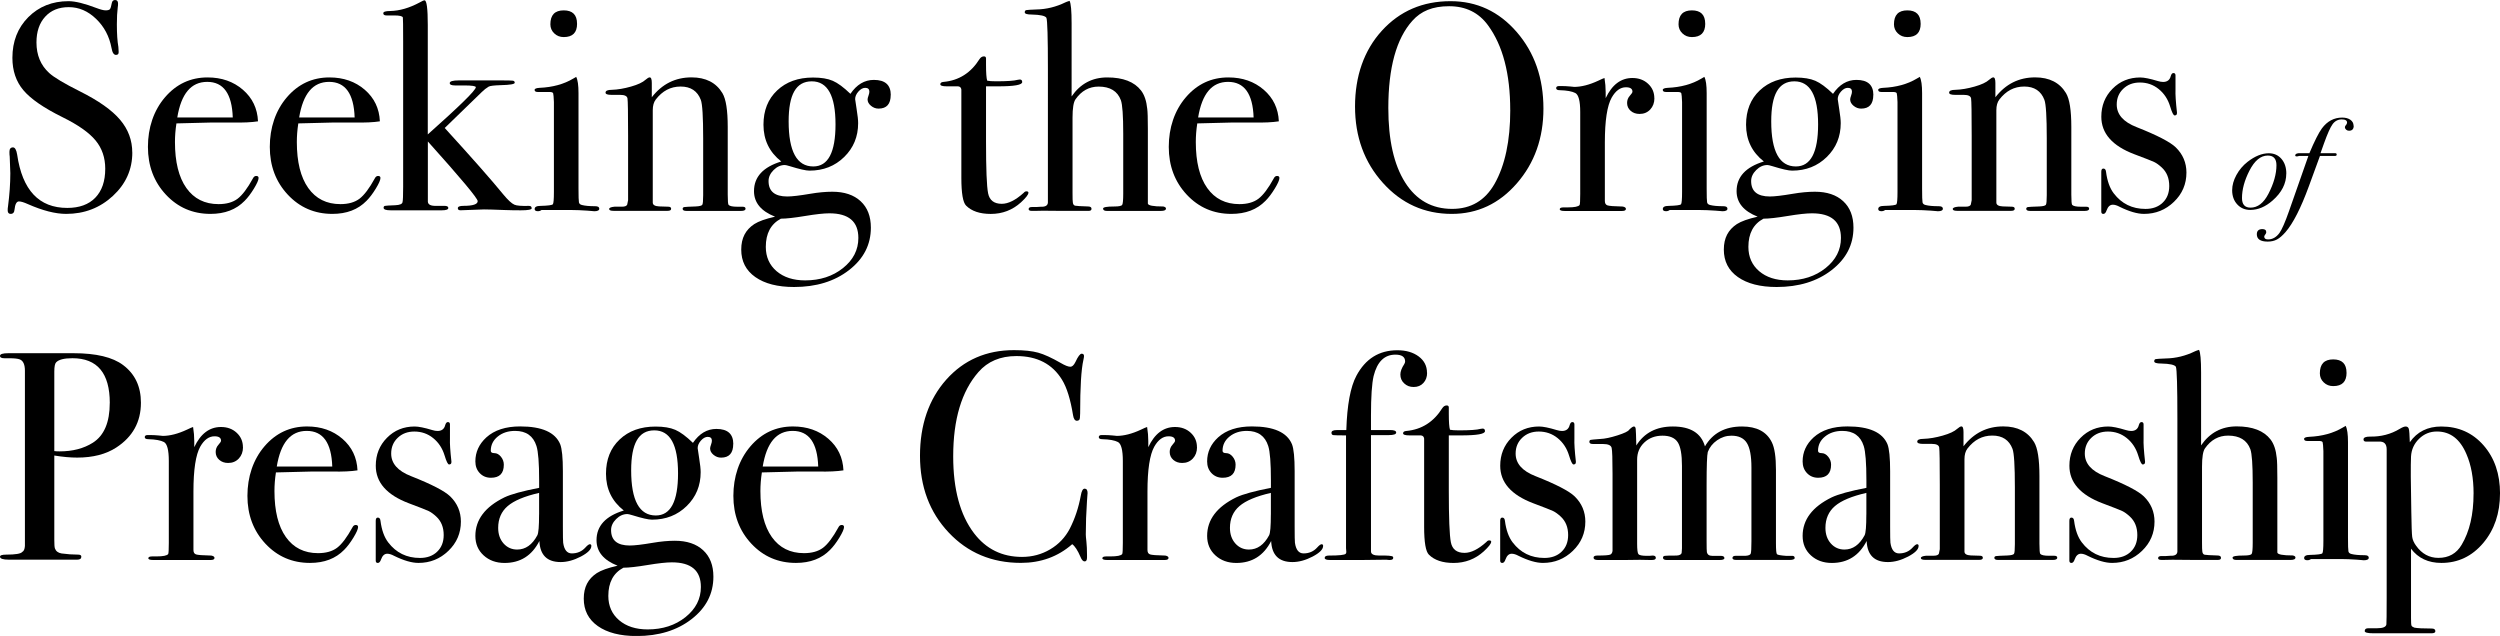
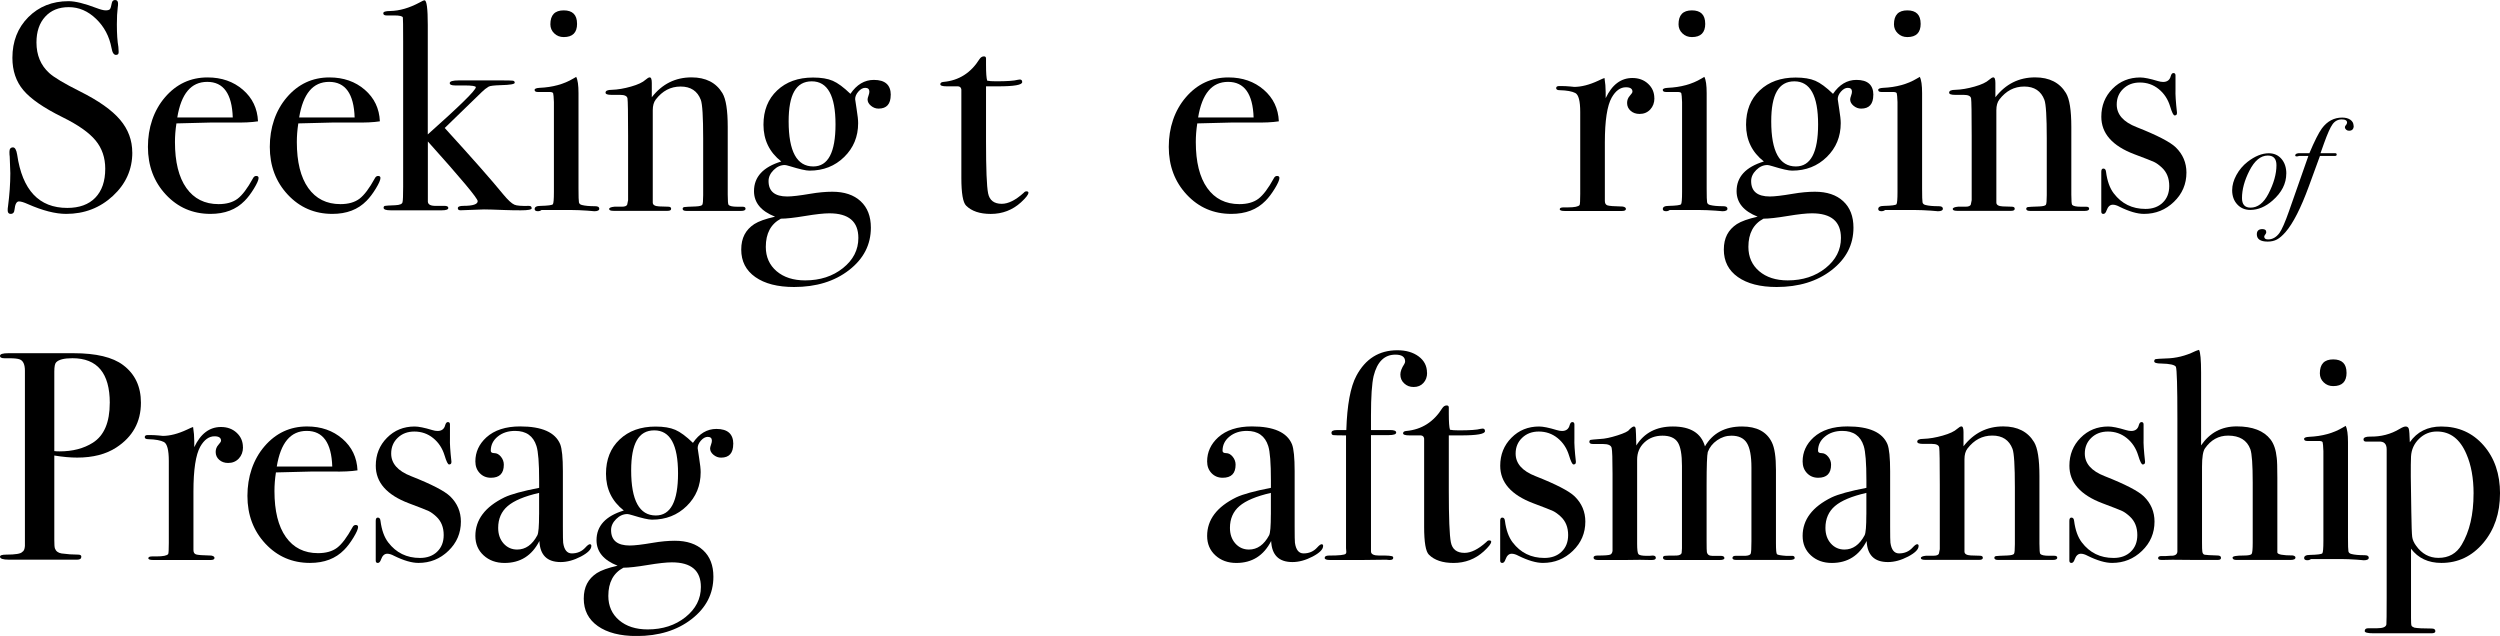
<svg xmlns="http://www.w3.org/2000/svg" id="_イヤー_2" viewBox="0 0 699.3 177.88">
  <g id="_イアウト">
    <g>
      <g>
        <path d="M37.01,42.65c0,4.76-1.81,8.81-5.44,12.16-3.62,3.35-7.98,5.02-13.07,5.02-2.99,0-6.56-.91-10.71-2.74-1.11-.5-1.94-.75-2.49-.75-.66,0-1.08,.77-1.24,2.3-.06,.79-.42,1.19-1.08,1.19-.55,0-.83-.33-.83-1,0-.44,.03-.77,.08-1,.44-3.37,.66-6.5,.66-9.38,0-.55-.06-2.1-.17-4.65-.06-.33-.08-.77-.08-1.33,0-.83,.33-1.24,1-1.24,.55,0,.94,.67,1.16,2.01,1.44,9.95,6.11,14.92,14.02,14.92,3.37,0,5.99-.95,7.84-2.86,1.85-1.91,2.78-4.61,2.78-8.09,0-3.1-.9-5.74-2.7-7.92-1.8-2.19-4.88-4.36-9.25-6.51-5.26-2.6-8.91-5.12-10.95-7.55-2.05-2.43-3.07-5.45-3.07-9.05,0-4.59,1.48-8.38,4.44-11.37C10.88,1.83,14.63,.33,19.17,.33c1.88,0,4.48,.64,7.8,1.91,1.16,.44,2.02,.66,2.57,.66,.61,0,1.01-.11,1.2-.33,.19-.22,.37-.8,.54-1.74,.11-.55,.42-.83,.91-.83,.55,0,.83,.33,.83,1,0,.44-.03,.78-.08,1-.17,1.33-.25,2.93-.25,4.81,0,2.66,.14,4.76,.42,6.31l.08,1.33c.05,.61-.19,.91-.75,.91-.61,0-1.02-.64-1.24-1.91-.61-3.26-2.05-5.99-4.32-8.17-2.27-2.19-4.81-3.28-7.63-3.28s-4.97,.89-6.6,2.66c-1.63,1.77-2.45,4.18-2.45,7.22,0,3.54,1.19,6.39,3.57,8.55,1.33,1.22,4.2,2.93,8.63,5.15,5.2,2.6,8.93,5.24,11.2,7.93,2.27,2.68,3.4,5.74,3.4,9.17Z" />
        <path d="M72.33,49.79c0,.55-.43,1.54-1.29,2.95-.86,1.41-1.73,2.56-2.61,3.44-2.38,2.44-5.56,3.65-9.54,3.65-4.98,0-9.14-1.8-12.49-5.39-3.35-3.6-5.02-8.05-5.02-13.36s1.59-10.15,4.77-13.86c3.18-3.71,7.15-5.56,11.91-5.56,3.93,0,7.22,1.15,9.88,3.44,2.66,2.3,4.07,5.24,4.23,8.84-1.77,.28-4.12,.39-7.05,.33h-5.81c-.39,0-3.71,.08-9.96,.25-.28,1.82-.41,3.56-.41,5.21,0,5.57,1.06,9.85,3.19,12.86,2.13,3,5.13,4.51,9,4.51,2.21,0,3.98-.5,5.31-1.49,1.33-1,2.77-2.9,4.32-5.73,.22-.44,.52-.66,.91-.66,.44,0,.66,.19,.66,.58Zm-7.22-16.93c-.22-6.64-2.6-9.96-7.14-9.96s-7.28,3.32-8.38,9.96h15.52Z" />
        <path d="M106.42,49.79c0,.55-.43,1.54-1.29,2.95-.86,1.41-1.73,2.56-2.61,3.44-2.38,2.44-5.56,3.65-9.54,3.65-4.98,0-9.14-1.8-12.49-5.39-3.35-3.6-5.02-8.05-5.02-13.36s1.59-10.15,4.77-13.86c3.18-3.71,7.15-5.56,11.91-5.56,3.93,0,7.22,1.15,9.88,3.44,2.66,2.3,4.07,5.24,4.23,8.84-1.77,.28-4.12,.39-7.05,.33h-5.81c-.39,0-3.71,.08-9.96,.25-.28,1.82-.41,3.56-.41,5.21,0,5.57,1.06,9.85,3.19,12.86,2.13,3,5.13,4.51,9,4.51,2.21,0,3.98-.5,5.31-1.49,1.33-1,2.77-2.9,4.32-5.73,.22-.44,.52-.66,.91-.66,.44,0,.66,.19,.66,.58Zm-7.22-16.93c-.22-6.64-2.6-9.96-7.14-9.96s-7.28,3.32-8.38,9.96h15.52Z" />
        <path d="M148.73,58.25c0,.39-1.02,.58-3.07,.58-1.61,0-3.1-.03-4.48-.08-2.82-.11-4.76-.17-5.81-.17-.72,0-1.81,.04-3.28,.12-1.47,.08-2.56,.12-3.28,.12-.5,0-.75-.19-.75-.58,0-.44,.53-.66,1.58-.66,2.66,0,3.98-.44,3.98-1.32,0-.77-4.65-6.34-13.94-16.69v16.85c.06,.83,.84,1.21,2.36,1.16h2.27c.73,0,1.09,.2,1.09,.59,0,.44-.61,.66-1.83,.66,.11,0-.03,0-.42,0h-13.86c-1.33,0-1.99-.23-1.99-.71,0-.29,.12-.47,.37-.53,.25-.06,1.2-.12,2.86-.18,1.33-.05,2.02-.36,2.07-.91,.11-.39,.17-1.82,.17-4.31V11.69c0-4.36-.03-6.63-.08-6.79-.11-.39-.91-.58-2.41-.58h-2.16c-.61,0-.91-.21-.91-.62s.64-.62,1.91-.62c2.66-.05,5.42-.86,8.3-2.41,.66-.39,1.11-.58,1.33-.58,.61,0,.91,2.3,.91,6.89v30.62c8.96-7.97,13.44-12.37,13.44-13.2,0-.33-1.08-.5-3.24-.5h-2.57c-1,0-1.49-.22-1.49-.66,0-.5,.86-.75,2.57-.75h11.62c1.99,0,3.15,.03,3.49,.08,.33,.06,.5,.25,.5,.58,0,.39-1.3,.61-3.9,.67-1.88,.06-3.02,.19-3.4,.42-.66,.39-1.3,.89-1.91,1.5l-10.37,10.06c7.69,8.43,13.14,14.61,16.35,18.55,1.33,1.61,2.38,2.58,3.15,2.91,.61,.28,1.96,.39,4.07,.33,.5,0,.75,.22,.75,.67Z" />
        <path d="M167.64,58.34c0,.5-.47,.75-1.41,.75,.05,0-.61-.06-1.99-.17-1.66-.11-3.04-.17-4.15-.17h-8.63c-.28,.22-.61,.33-1,.33-.61,0-.91-.21-.91-.61,0-.59,.55-.88,1.66-.88,2.1-.05,3.25-.21,3.44-.46,.19-.25,.29-1.4,.29-3.44V28.55c-.06-1.38-.12-2.2-.21-2.45s-.43-.37-1.04-.37h-3.24c-.61,0-.91-.19-.91-.58,0-.34,.46-.53,1.39-.58,3.66-.16,6.8-1.02,9.42-2.59l.82-.48c.44,.83,.65,2.35,.65,4.55,0-.11,0,.17,0,.83v25.83c0,2.21,.04,3.5,.12,3.89,.08,.39,.37,.64,.87,.75,.83,.22,2.05,.33,3.65,.33,.77,0,1.16,.22,1.16,.66Zm-6.22-51.7c0,2.49-1.24,3.73-3.73,3.73-1.05,0-1.94-.34-2.66-1.04-.72-.69-1.08-1.54-1.08-2.53,0-2.6,1.24-3.9,3.73-3.9s3.73,1.25,3.73,3.73Z" />
        <path d="M208.54,58.38c0,.41-.42,.62-1.24,.62h-15.27c-.72,0-1.08-.19-1.08-.58,0-.27,.15-.44,.46-.5,.3-.05,1.37-.11,3.2-.17,1.05-.05,1.66-.21,1.83-.46,.17-.25,.25-1.15,.25-2.69v-15.9c0-6.02-.22-9.6-.66-10.76-.94-2.48-2.82-3.73-5.64-3.73s-5.09,1.21-6.97,3.64c-.55,.72-.83,1.71-.83,2.98v25.83c0,.66,.59,1.02,1.77,1.08l2.53,.08c.56,0,.84,.19,.84,.58s-.33,.58-1,.58h-15.1c-.83,0-1.24-.17-1.24-.51s.5-.56,1.49-.65h2.07c.83,0,1.33-.19,1.49-.58l.25-1.24v-18.04c0-6.29-.06-9.77-.17-10.43-.11-.66-.8-.99-2.07-.99h-2.41c-1.11,0-1.66-.21-1.66-.62,0-.53,.58-.79,1.74-.79,1.66-.05,3.46-.36,5.39-.91,1.94-.55,3.29-1.19,4.07-1.91,.5-.44,.88-.66,1.16-.66,.39,0,.58,.53,.58,1.58v3.98c2.88-3.71,6.58-5.56,11.12-5.56,3.98,0,6.86,1.47,8.63,4.4,1,1.66,1.49,4.81,1.49,9.46v18.92c0,1.77,.08,2.74,.25,2.9,.33,.33,1.13,.5,2.41,.5h1.49c.55,0,.83,.18,.83,.54Z" />
        <path d="M249.15,26.56c0,2.54-1.13,3.82-3.4,3.82-.78,0-1.48-.26-2.12-.79-.64-.53-.95-1.12-.95-1.78,0-.22,.08-.57,.25-1.04,.17-.47,.25-.84,.25-1.12,0-.72-.39-1.08-1.16-1.08-.66,0-1.3,.35-1.91,1.04-.61,.69-.91,1.4-.91,2.12,0,.17,.14,1.11,.42,2.82,.28,1.72,.42,3.02,.42,3.9,0,3.76-1.3,6.92-3.9,9.46-2.6,2.55-5.84,3.82-9.71,3.82-1,0-2.82-.42-5.48-1.24-.72-.22-1.19-.33-1.41-.33-1.16,0-2.21,.47-3.15,1.41s-1.41,1.96-1.41,3.07c0,2.88,1.74,4.32,5.23,4.32,1.33,0,3.46-.25,6.39-.75,2.27-.39,4.34-.58,6.22-.58,3.37,0,6.02,.89,7.92,2.66,1.91,1.77,2.86,4.23,2.86,7.39,0,4.76-2.03,8.71-6.1,11.87s-9.2,4.73-15.39,4.73c-4.59,0-8.2-.93-10.83-2.78-2.63-1.85-3.94-4.41-3.94-7.68s1.22-5.53,3.65-7.14c1.22-.78,3.15-1.47,5.81-2.07-3.93-1.55-5.89-3.93-5.89-7.14,0-3.98,2.54-6.75,7.63-8.3-3.32-2.6-4.98-6.03-4.98-10.29,0-3.98,1.27-7.18,3.82-9.58,2.54-2.41,5.89-3.61,10.04-3.61,2.27,0,4.11,.3,5.52,.91,1.41,.61,3.06,1.83,4.94,3.65,1.77-2.6,3.95-3.9,6.56-3.9,3.15,0,4.73,1.41,4.73,4.23Zm-9.05,40c0-4.59-2.7-6.89-8.11-6.89-1.54,0-3.82,.25-6.82,.75-3.01,.5-5.25,.75-6.74,.75-2.81,1.49-4.22,4.12-4.22,7.88,0,2.82,1.01,5.09,3.02,6.81,2.01,1.71,4.67,2.57,7.98,2.57,4.19,0,7.72-1.15,10.59-3.44,2.87-2.3,4.3-5.1,4.3-8.42Zm-6.39-31.78c0-8.02-2.21-12.03-6.64-12.03s-6.47,3.73-6.47,11.2c0,8.41,2.3,12.61,6.89,12.61,4.15,0,6.22-3.93,6.22-11.78Z" />
        <path d="M287.66,53.94c0,.5-.69,1.38-2.07,2.66-2.38,2.16-5.2,3.24-8.46,3.24-3.04,0-5.34-.77-6.89-2.32-.89-.88-1.33-3.48-1.33-7.78V25.06c-.06-.55-.36-.85-.91-.91h-3.15c-1.22,0-1.83-.19-1.83-.58s.3-.61,.91-.66c4.29-.39,7.64-2.52,10.06-6.38,.33-.5,.74-.76,1.24-.76,.38,0,.58,.19,.58,.58v1.74c0,2.32,.11,3.82,.33,4.48,.5,.11,1.33,.17,2.49,.17,3.04,0,5.06-.14,6.06-.42,.22-.05,.42-.08,.58-.08,.44,0,.66,.24,.66,.72,0,.8-2.24,1.19-6.72,1.19h-3.4v15.35c0,7.75,.19,12.6,.58,14.56,.39,1.96,1.66,2.95,3.82,2.95,1.83,0,3.87-1.02,6.14-3.07,.22-.28,.47-.42,.75-.42,.39,0,.58,.14,.58,.42Z" />
-         <path d="M326.14,58.34c0,.44-.47,.66-1.41,.66h-15.1c-.72,0-1.08-.22-1.08-.66,0-.39,1.05-.58,3.15-.58,1.27,0,2-.15,2.2-.46,.19-.3,.29-1.34,.29-3.1v-16.81c0-5.02-.22-8.14-.66-9.36-.94-2.54-3.02-3.81-6.22-3.81-2.66,0-4.81,1.19-6.47,3.56-.55,.77-.83,2.48-.83,5.13v21.11c0,1.49,.03,2.35,.08,2.57,.05,.55,.28,.87,.66,.95,.39,.08,1.58,.15,3.57,.21,.66,0,1,.22,1,.66,0,.39-.28,.58-.83,.58h-7.39c-4.59-.06-7.14-.06-7.63,0h-.83c-.61,0-.91-.17-.91-.5,0-.38,.3-.58,.91-.58h1.24l1.25-.08c1.27,.06,1.94-.33,1.99-1.16V19.36c0-8.87-.14-13.66-.42-14.38-.33-.55-1.69-.86-4.07-.91-1.33,0-1.99-.21-1.99-.62,0-.35,.14-.56,.42-.62,.28-.06,1.22-.12,2.82-.18,2.82-.05,5.53-.72,8.13-1.99,.22-.11,.61-.25,1.16-.42,.39,.66,.58,2.79,.58,6.39V26.97c2.43-3.54,5.75-5.31,9.96-5.31,4.43,0,7.58,1.22,9.46,3.65,.94,1.22,1.52,2.93,1.74,5.15,.11,.78,.17,2.63,.17,5.56v20.91c.05,.55,1.49,.83,4.32,.83,.5,.11,.75,.3,.75,.58Z" />
        <path d="M357.88,49.79c0,.55-.43,1.54-1.29,2.95-.86,1.41-1.73,2.56-2.61,3.44-2.38,2.44-5.56,3.65-9.54,3.65-4.98,0-9.14-1.8-12.49-5.39-3.35-3.6-5.02-8.05-5.02-13.36s1.59-10.15,4.77-13.86c3.18-3.71,7.15-5.56,11.91-5.56,3.93,0,7.22,1.15,9.88,3.44,2.66,2.3,4.07,5.24,4.23,8.84-1.77,.28-4.12,.39-7.05,.33h-5.81c-.39,0-3.71,.08-9.96,.25-.28,1.82-.41,3.56-.41,5.21,0,5.57,1.06,9.85,3.19,12.86,2.13,3,5.13,4.51,9,4.51,2.21,0,3.98-.5,5.31-1.49,1.33-1,2.77-2.9,4.32-5.73,.22-.44,.52-.66,.91-.66,.44,0,.66,.19,.66,.58Zm-7.22-16.93c-.22-6.64-2.6-9.96-7.14-9.96s-7.28,3.32-8.38,9.96h15.52Z" />
-         <path d="M431.73,30.37c0,8.24-2.48,15.22-7.43,20.91-4.95,5.7-11.02,8.55-18.22,8.55-7.63,0-14.05-2.89-19.25-8.67-5.2-5.78-7.8-12.9-7.8-21.37s2.5-15.7,7.51-21.2c5.01-5.5,11.41-8.26,19.21-8.26,7.36,0,13.53,2.88,18.51,8.63,4.98,5.75,7.47,12.89,7.47,21.41Zm-9.29,.42c0-10.15-2.07-18.06-6.22-23.72-2.6-3.55-6.22-5.33-10.87-5.33s-7.86,1.36-10.29,4.08c-4.48,4.99-6.72,13.12-6.72,24.39,0,8.93,1.56,15.87,4.69,20.81,3.12,4.94,7.51,7.41,13.15,7.41,5.26,0,9.21-2.33,11.87-6.99,2.93-5.16,4.4-12.04,4.4-20.64Z" />
        <path d="M462.77,27.47c0,1.27-.39,2.32-1.16,3.15-.78,.83-1.77,1.25-2.99,1.25-1,0-1.83-.29-2.49-.87-.66-.58-1-1.31-1-2.2,0-.77,.25-1.44,.75-1.99,.5-.55,.75-.94,.75-1.16,0-.83-.61-1.24-1.83-1.24-1.55,0-2.88,.96-3.98,2.89-1.27,2.26-1.91,6.44-1.91,12.55v16.35c0,.66,.23,1.07,.71,1.24,.47,.17,1.89,.28,4.27,.33,.61,.11,.91,.33,.91,.66,0,.39-.36,.58-1.08,.58h-16.1c-.89,0-1.33-.17-1.33-.5s.36-.5,1.08-.5h1.16c1.88,0,2.99-.22,3.32-.67,.11-.22,.17-1.25,.17-3.09V31.32c0-3.06-.46-4.82-1.37-5.3-.91-.47-2.37-.74-4.36-.79-.66,0-1-.19-1-.58s.28-.58,.83-.58h.58c.83,0,1.66,.04,2.49,.12,.83,.08,1.19,.12,1.08,.12,2.05,0,4.32-.58,6.8-1.74l1.08-.5,.66-.25c.22,1.33,.33,2.66,.33,3.98v1.66c1.77-3.76,4.26-5.64,7.47-5.64,1.77,0,3.24,.54,4.4,1.62,1.16,1.08,1.74,2.42,1.74,4.02Z" />
        <path d="M483.21,58.34c0,.5-.47,.75-1.41,.75,.05,0-.61-.06-1.99-.17-1.66-.11-3.04-.17-4.15-.17h-8.63c-.28,.22-.61,.33-1,.33-.61,0-.91-.21-.91-.61,0-.59,.55-.88,1.66-.88,2.1-.05,3.25-.21,3.44-.46,.19-.25,.29-1.4,.29-3.44V28.55c-.06-1.38-.12-2.2-.21-2.45s-.43-.37-1.04-.37h-3.24c-.61,0-.91-.19-.91-.58,0-.34,.46-.53,1.39-.58,3.66-.16,6.8-1.02,9.42-2.59l.82-.48c.44,.83,.65,2.35,.65,4.55,0-.11,0,.17,0,.83v25.83c0,2.21,.04,3.5,.12,3.89,.08,.39,.37,.64,.87,.75,.83,.22,2.05,.33,3.65,.33,.77,0,1.16,.22,1.16,.66Zm-6.22-51.7c0,2.49-1.24,3.73-3.73,3.73-1.05,0-1.94-.34-2.66-1.04-.72-.69-1.08-1.54-1.08-2.53,0-2.6,1.24-3.9,3.73-3.9s3.73,1.25,3.73,3.73Z" />
        <path d="M524,26.56c0,2.54-1.13,3.82-3.4,3.82-.78,0-1.48-.26-2.12-.79-.64-.53-.95-1.12-.95-1.78,0-.22,.08-.57,.25-1.04,.17-.47,.25-.84,.25-1.12,0-.72-.39-1.08-1.16-1.08-.66,0-1.3,.35-1.91,1.04-.61,.69-.91,1.4-.91,2.12,0,.17,.14,1.11,.42,2.82,.28,1.72,.42,3.02,.42,3.9,0,3.76-1.3,6.92-3.9,9.46-2.6,2.55-5.84,3.82-9.71,3.82-1,0-2.82-.42-5.48-1.24-.72-.22-1.19-.33-1.41-.33-1.16,0-2.21,.47-3.15,1.41s-1.41,1.96-1.41,3.07c0,2.88,1.74,4.32,5.23,4.32,1.33,0,3.46-.25,6.39-.75,2.27-.39,4.34-.58,6.22-.58,3.37,0,6.02,.89,7.92,2.66,1.91,1.77,2.86,4.23,2.86,7.39,0,4.76-2.03,8.71-6.1,11.87s-9.2,4.73-15.39,4.73c-4.59,0-8.2-.93-10.83-2.78-2.63-1.85-3.94-4.41-3.94-7.68s1.22-5.53,3.65-7.14c1.22-.78,3.15-1.47,5.81-2.07-3.93-1.55-5.89-3.93-5.89-7.14,0-3.98,2.54-6.75,7.63-8.3-3.32-2.6-4.98-6.03-4.98-10.29,0-3.98,1.27-7.18,3.82-9.58,2.54-2.41,5.89-3.61,10.04-3.61,2.27,0,4.11,.3,5.52,.91,1.41,.61,3.06,1.83,4.94,3.65,1.77-2.6,3.95-3.9,6.56-3.9,3.15,0,4.73,1.41,4.73,4.23Zm-9.05,40c0-4.59-2.7-6.89-8.11-6.89-1.54,0-3.82,.25-6.82,.75-3.01,.5-5.25,.75-6.74,.75-2.81,1.49-4.22,4.12-4.22,7.88,0,2.82,1.01,5.09,3.02,6.81,2.01,1.71,4.67,2.57,7.98,2.57,4.19,0,7.72-1.15,10.59-3.44,2.87-2.3,4.3-5.1,4.3-8.42Zm-6.39-31.78c0-8.02-2.21-12.03-6.64-12.03s-6.47,3.73-6.47,11.2c0,8.41,2.3,12.61,6.89,12.61,4.15,0,6.22-3.93,6.22-11.78Z" />
        <path d="M543.47,58.34c0,.5-.47,.75-1.41,.75,.05,0-.61-.06-1.99-.17-1.66-.11-3.04-.17-4.15-.17h-8.63c-.28,.22-.61,.33-1,.33-.61,0-.91-.21-.91-.61,0-.59,.55-.88,1.66-.88,2.1-.05,3.25-.21,3.44-.46,.19-.25,.29-1.4,.29-3.44V28.55c-.06-1.38-.12-2.2-.21-2.45s-.43-.37-1.04-.37h-3.24c-.61,0-.91-.19-.91-.58,0-.34,.46-.53,1.39-.58,3.66-.16,6.8-1.02,9.42-2.59l.82-.48c.44,.83,.65,2.35,.65,4.55,0-.11,0,.17,0,.83v25.83c0,2.21,.04,3.5,.12,3.89,.08,.39,.37,.64,.87,.75,.83,.22,2.05,.33,3.65,.33,.77,0,1.16,.22,1.16,.66Zm-6.22-51.7c0,2.49-1.24,3.73-3.73,3.73-1.05,0-1.94-.34-2.66-1.04-.72-.69-1.08-1.54-1.08-2.53,0-2.6,1.24-3.9,3.73-3.9s3.73,1.25,3.73,3.73Z" />
        <path d="M584.37,58.38c0,.41-.42,.62-1.24,.62h-15.27c-.72,0-1.08-.19-1.08-.58,0-.27,.15-.44,.46-.5,.3-.05,1.37-.11,3.2-.17,1.05-.05,1.66-.21,1.83-.46,.17-.25,.25-1.15,.25-2.69v-15.9c0-6.02-.22-9.6-.66-10.76-.94-2.48-2.82-3.73-5.64-3.73s-5.09,1.21-6.97,3.64c-.55,.72-.83,1.71-.83,2.98v25.83c0,.66,.59,1.02,1.77,1.08l2.53,.08c.56,0,.84,.19,.84,.58s-.33,.58-1,.58h-15.1c-.83,0-1.24-.17-1.24-.51s.5-.56,1.49-.65h2.07c.83,0,1.33-.19,1.49-.58l.25-1.24v-18.04c0-6.29-.06-9.77-.17-10.43-.11-.66-.8-.99-2.07-.99h-2.41c-1.11,0-1.66-.21-1.66-.62,0-.53,.58-.79,1.74-.79,1.66-.05,3.46-.36,5.39-.91,1.94-.55,3.29-1.19,4.07-1.91,.5-.44,.88-.66,1.16-.66,.39,0,.58,.53,.58,1.58v3.98c2.88-3.71,6.58-5.56,11.12-5.56,3.98,0,6.86,1.47,8.63,4.4,1,1.66,1.49,4.81,1.49,9.46v18.92c0,1.77,.08,2.74,.25,2.9,.33,.33,1.13,.5,2.41,.5h1.49c.55,0,.83,.18,.83,.54Z" />
        <path d="M611.59,48.27c0,3.22-1.17,5.95-3.5,8.19-2.33,2.25-5.12,3.37-8.36,3.37-1.87,0-4.15-.66-6.84-1.99-.72-.39-1.35-.58-1.9-.58-.77,0-1.35,.53-1.73,1.58-.22,.66-.52,1-.91,1s-.58-.22-.58-.66v-11.12c0-.61,.19-.91,.58-.91,.44,0,.69,.31,.75,.92,.33,2.56,1.05,4.57,2.16,6.02,2.21,2.9,5.17,4.35,8.88,4.35,1.99,0,3.6-.58,4.81-1.75,1.22-1.16,1.83-2.72,1.83-4.66,0-2.16-.69-3.88-2.07-5.16-.78-.72-1.48-1.23-2.12-1.54-.64-.3-2.5-1.04-5.6-2.2-6.14-2.33-9.21-5.82-9.21-10.48,0-3.1,1.04-5.71,3.13-7.82,2.08-2.11,4.67-3.16,7.74-3.16,1.1,0,2.74,.33,4.94,1,.55,.17,1.04,.25,1.48,.25,1.15,0,1.87-.55,2.14-1.66,.16-.55,.41-.83,.74-.83,.38,0,.58,.22,.58,.66v3.98c-.06,1.33,.08,3.46,.41,6.39v.17c0,.44-.22,.66-.66,.66-.33,0-.75-.84-1.25-2.51-.61-2.01-1.67-3.63-3.19-4.86-1.52-1.23-3.28-1.84-5.27-1.84-1.88,0-3.43,.58-4.65,1.75-1.22,1.16-1.83,2.63-1.83,4.41,0,2.77,1.85,4.88,5.56,6.32,5.75,2.27,9.4,4.16,10.95,5.66,1.99,1.94,2.99,4.3,2.99,7.07Z" />
        <path d="M39.42,112.65c0,5.37-2.3,9.54-6.89,12.53-2.88,1.88-6.53,2.82-10.95,2.82-1.88,0-4.01-.19-6.39-.58v23.57c0,1.27,.05,2.07,.17,2.41,.28,.78,.88,1.24,1.83,1.41,1.6,.22,3.15,.33,4.65,.33,.61,0,.91,.19,.91,.58,0,.55-.39,.83-1.16,.83H2.49c-1.66,0-2.49-.28-2.49-.83,0-.39,.58-.58,1.74-.58,2.6,0,4.09-.25,4.48-.75,.44-.22,.69-.78,.75-1.66v-49.03c0-1.72-.47-2.77-1.41-3.16-.55-.22-1.52-.33-2.9-.33H1.24c-.83,0-1.24-.22-1.24-.67,0-.5,.77-.74,2.32-.74H20.58c6.31,0,10.93,1.11,13.86,3.32,3.32,2.49,4.98,6,4.98,10.54Zm-8.71,.08c0-8.35-3.49-12.53-10.46-12.53-2.32,0-3.85,.39-4.56,1.17-.33,.33-.5,1.2-.5,2.59v22.22c.44,.06,.94,.08,1.49,.08,3.65,0,6.75-.81,9.29-2.42,3.15-2,4.73-5.71,4.73-11.11Z" />
        <path d="M67.97,125.1c0,1.27-.39,2.32-1.16,3.15-.78,.83-1.77,1.25-2.99,1.25-1,0-1.83-.29-2.49-.87-.66-.58-1-1.31-1-2.2,0-.77,.25-1.44,.75-1.99,.5-.55,.75-.94,.75-1.16,0-.83-.61-1.24-1.83-1.24-1.55,0-2.88,.96-3.98,2.89-1.27,2.26-1.91,6.44-1.91,12.55v16.35c0,.66,.23,1.07,.71,1.24,.47,.17,1.89,.28,4.27,.33,.61,.11,.91,.33,.91,.66,0,.39-.36,.58-1.08,.58h-16.1c-.89,0-1.33-.17-1.33-.5s.36-.5,1.08-.5h1.16c1.88,0,2.99-.22,3.32-.67,.11-.22,.17-1.25,.17-3.09v-22.94c0-3.06-.46-4.82-1.37-5.3-.91-.47-2.37-.74-4.36-.79-.66,0-1-.19-1-.58s.28-.58,.83-.58h.58c.83,0,1.66,.04,2.49,.12,.83,.08,1.19,.12,1.08,.12,2.05,0,4.32-.58,6.8-1.74l1.08-.5,.66-.25c.22,1.33,.33,2.66,.33,3.98v1.66c1.77-3.76,4.26-5.64,7.47-5.64,1.77,0,3.24,.54,4.4,1.62,1.16,1.08,1.74,2.42,1.74,4.02Z" />
        <path d="M100.16,147.42c0,.55-.43,1.54-1.29,2.95-.86,1.41-1.73,2.56-2.61,3.44-2.38,2.44-5.56,3.65-9.54,3.65-4.98,0-9.14-1.8-12.49-5.39-3.35-3.6-5.02-8.05-5.02-13.36s1.59-10.15,4.77-13.86c3.18-3.71,7.15-5.56,11.91-5.56,3.93,0,7.22,1.15,9.88,3.44,2.66,2.3,4.07,5.24,4.23,8.84-1.77,.28-4.12,.39-7.05,.33h-5.81c-.39,0-3.71,.08-9.96,.25-.28,1.82-.41,3.56-.41,5.21,0,5.57,1.06,9.85,3.19,12.86,2.13,3,5.13,4.51,9,4.51,2.21,0,3.98-.5,5.31-1.49,1.33-1,2.77-2.9,4.32-5.73,.22-.44,.52-.66,.91-.66,.44,0,.66,.19,.66,.58Zm-7.22-16.93c-.22-6.64-2.6-9.96-7.14-9.96s-7.28,3.32-8.38,9.96h15.52Z" />
        <path d="M128.92,145.9c0,3.22-1.17,5.95-3.5,8.19-2.33,2.25-5.12,3.37-8.36,3.37-1.87,0-4.15-.66-6.84-1.99-.72-.39-1.35-.58-1.9-.58-.77,0-1.35,.53-1.73,1.58-.22,.66-.52,1-.91,1s-.58-.22-.58-.66v-11.12c0-.61,.19-.91,.58-.91,.44,0,.69,.31,.75,.92,.33,2.56,1.05,4.57,2.16,6.02,2.21,2.9,5.17,4.35,8.88,4.35,1.99,0,3.6-.58,4.81-1.75,1.22-1.16,1.83-2.72,1.83-4.66,0-2.16-.69-3.88-2.07-5.16-.78-.72-1.48-1.23-2.12-1.54-.64-.3-2.5-1.04-5.6-2.2-6.14-2.33-9.21-5.82-9.21-10.48,0-3.1,1.04-5.71,3.13-7.82,2.08-2.11,4.67-3.16,7.74-3.16,1.1,0,2.74,.33,4.94,1,.55,.17,1.04,.25,1.48,.25,1.15,0,1.87-.55,2.14-1.66,.16-.55,.41-.83,.74-.83,.38,0,.58,.22,.58,.66v3.98c-.06,1.33,.08,3.46,.41,6.39v.17c0,.44-.22,.66-.66,.66-.33,0-.75-.84-1.25-2.51-.61-2.01-1.67-3.63-3.19-4.86-1.52-1.23-3.28-1.84-5.27-1.84-1.88,0-3.43,.58-4.65,1.75-1.22,1.16-1.83,2.63-1.83,4.41,0,2.77,1.85,4.88,5.56,6.32,5.75,2.27,9.4,4.16,10.95,5.66,1.99,1.94,2.99,4.3,2.99,7.07Z" />
        <path d="M165.41,152.73c0,.94-.98,1.92-2.93,2.95-1.95,1.02-3.84,1.54-5.65,1.54-3.8,0-5.78-1.96-5.95-5.89-2.09,4.09-5.34,6.14-9.74,6.14-2.37,0-4.32-.71-5.86-2.12-1.54-1.41-2.31-3.22-2.31-5.44,0-4.54,2.71-8.13,8.14-10.79,1.86-.88,5.1-1.77,9.7-2.66v-2.07c0-4.87-.25-8.08-.75-9.63-.89-2.82-2.88-4.23-5.98-4.23-1.94,0-3.56,.53-4.85,1.58-1.3,1.05-1.95,2.38-1.95,3.98,0,.44,.34,.66,1.01,.66s1.28,.33,1.83,1c.54,.66,.81,1.41,.81,2.24,0,2.44-1.2,3.65-3.61,3.65-1.26,0-2.3-.43-3.12-1.29-.82-.86-1.23-1.95-1.23-3.28,0-2.6,1.02-4.84,3.07-6.72,2.27-2.05,5.42-3.07,9.46-3.07,6.09,0,9.82,1.66,11.2,4.98,.5,1.27,.75,3.79,.75,7.55v15.52c0,2.55,.03,4.04,.08,4.48,.28,1.99,1.08,2.99,2.41,2.99,1.55,0,2.82-.55,3.82-1.66,.55-.61,.97-.91,1.24-.91s.42,.17,.42,.5Zm-14.61-8.8v-6.06c-4.09,.94-7.02,2.17-8.79,3.69-1.77,1.52-2.66,3.56-2.66,6.1,0,1.77,.5,3.22,1.51,4.36,1.01,1.13,2.28,1.7,3.8,1.7,2.34,0,4.22-1.33,5.64-3.98,.33-.61,.49-2.54,.49-5.81Z" />
        <path d="M205.1,124.19c0,2.54-1.13,3.82-3.4,3.82-.78,0-1.48-.26-2.12-.79-.64-.53-.95-1.12-.95-1.78,0-.22,.08-.57,.25-1.04,.17-.47,.25-.84,.25-1.12,0-.72-.39-1.08-1.16-1.08-.66,0-1.3,.35-1.91,1.04-.61,.69-.91,1.4-.91,2.12,0,.17,.14,1.11,.42,2.82,.28,1.72,.42,3.02,.42,3.9,0,3.76-1.3,6.92-3.9,9.46-2.6,2.55-5.84,3.82-9.71,3.82-1,0-2.82-.42-5.48-1.24-.72-.22-1.19-.33-1.41-.33-1.16,0-2.21,.47-3.15,1.41s-1.41,1.96-1.41,3.07c0,2.88,1.74,4.32,5.23,4.32,1.33,0,3.46-.25,6.39-.75,2.27-.39,4.34-.58,6.22-.58,3.37,0,6.02,.89,7.92,2.66,1.91,1.77,2.86,4.23,2.86,7.39,0,4.76-2.03,8.71-6.1,11.87s-9.2,4.73-15.39,4.73c-4.59,0-8.2-.93-10.83-2.78-2.63-1.85-3.94-4.41-3.94-7.68s1.22-5.53,3.65-7.14c1.22-.78,3.15-1.47,5.81-2.07-3.93-1.55-5.89-3.93-5.89-7.14,0-3.98,2.54-6.75,7.63-8.3-3.32-2.6-4.98-6.03-4.98-10.29,0-3.98,1.27-7.18,3.82-9.58,2.54-2.41,5.89-3.61,10.04-3.61,2.27,0,4.11,.3,5.52,.91,1.41,.61,3.06,1.83,4.94,3.65,1.77-2.6,3.95-3.9,6.56-3.9,3.15,0,4.73,1.41,4.73,4.23Zm-9.05,40c0-4.59-2.7-6.89-8.11-6.89-1.54,0-3.82,.25-6.82,.75-3.01,.5-5.25,.75-6.74,.75-2.81,1.49-4.22,4.12-4.22,7.88,0,2.82,1.01,5.09,3.02,6.81,2.01,1.71,4.67,2.57,7.98,2.57,4.19,0,7.72-1.15,10.59-3.44,2.87-2.3,4.3-5.1,4.3-8.42Zm-6.39-31.78c0-8.02-2.21-12.03-6.64-12.03s-6.47,3.73-6.47,11.2c0,8.41,2.3,12.61,6.89,12.61,4.15,0,6.22-3.93,6.22-11.78Z" />
-         <path d="M236.09,147.42c0,.55-.43,1.54-1.29,2.95-.86,1.41-1.73,2.56-2.61,3.44-2.38,2.44-5.56,3.65-9.54,3.65-4.98,0-9.14-1.8-12.49-5.39-3.35-3.6-5.02-8.05-5.02-13.36s1.59-10.15,4.77-13.86c3.18-3.71,7.15-5.56,11.91-5.56,3.93,0,7.22,1.15,9.88,3.44,2.66,2.3,4.07,5.24,4.23,8.84-1.77,.28-4.12,.39-7.05,.33h-5.81c-.39,0-3.71,.08-9.96,.25-.28,1.82-.41,3.56-.41,5.21,0,5.57,1.06,9.85,3.19,12.86,2.13,3,5.13,4.51,9,4.51,2.21,0,3.98-.5,5.31-1.49,1.33-1,2.77-2.9,4.32-5.73,.22-.44,.52-.66,.91-.66,.44,0,.66,.19,.66,.58Zm-7.22-16.93c-.22-6.64-2.6-9.96-7.14-9.96s-7.28,3.32-8.38,9.96h15.52Z" />
-         <path d="M304.22,137.96c0-.11-.06,.64-.17,2.24-.22,3.21-.33,6.31-.33,9.29,0,.33,.05,1.01,.17,2.03,.11,1.02,.17,2.25,.17,3.69v.75c0,.72-.22,1.08-.66,1.08s-.83-.42-1.16-1.25c-.78-1.83-1.55-3.01-2.32-3.57-3.98,3.49-8.77,5.23-14.36,5.23-8.13,0-14.87-2.83-20.21-8.51-5.34-5.67-8.01-12.82-8.01-21.45s2.45-15.78,7.34-21.29c4.9-5.5,11.22-8.26,18.96-8.26,2.82,0,5.08,.24,6.76,.71,1.69,.47,3.78,1.43,6.27,2.86,1.22,.72,2.13,1.08,2.74,1.08,.5,0,.97-.44,1.41-1.33,.72-1.55,1.3-2.32,1.74-2.32s.66,.22,.66,.66c0,.22-.06,.58-.17,1.08-.61,2.66-.91,7.63-.91,14.94,0,1.05-.08,1.66-.25,1.83s-.39,.25-.66,.25c-.55,0-.91-.52-1.08-1.58-.72-4.43-1.74-7.72-3.07-9.88-2.71-4.43-6.97-6.64-12.78-6.64-4.48,0-8.02,1.49-10.62,4.48-4.7,5.37-7.05,13.22-7.05,23.57,0,9.24,1.94,16.4,5.81,21.49,3.37,4.43,7.85,6.64,13.44,6.64,2.88,0,5.5-.71,7.88-2.12,2.38-1.41,4.2-3.33,5.48-5.77,1.44-2.82,2.46-5.89,3.07-9.21,.22-1.33,.58-1.99,1.08-1.99,.55,0,.83,.41,.83,1.24Z" />
-         <path d="M334.83,125.1c0,1.27-.39,2.32-1.16,3.15-.78,.83-1.77,1.25-2.99,1.25-1,0-1.83-.29-2.49-.87-.66-.58-1-1.31-1-2.2,0-.77,.25-1.44,.75-1.99,.5-.55,.75-.94,.75-1.16,0-.83-.61-1.24-1.83-1.24-1.55,0-2.88,.96-3.98,2.89-1.27,2.26-1.91,6.44-1.91,12.55v16.35c0,.66,.23,1.07,.71,1.24,.47,.17,1.89,.28,4.27,.33,.61,.11,.91,.33,.91,.66,0,.39-.36,.58-1.08,.58h-16.1c-.89,0-1.33-.17-1.33-.5s.36-.5,1.08-.5h1.16c1.88,0,2.99-.22,3.32-.67,.11-.22,.17-1.25,.17-3.09v-22.94c0-3.06-.46-4.82-1.37-5.3-.91-.47-2.37-.74-4.36-.79-.66,0-1-.19-1-.58s.28-.58,.83-.58h.58c.83,0,1.66,.04,2.49,.12,.83,.08,1.19,.12,1.08,.12,2.05,0,4.32-.58,6.8-1.74l1.08-.5,.66-.25c.22,1.33,.33,2.66,.33,3.98v1.66c1.77-3.76,4.26-5.64,7.47-5.64,1.77,0,3.24,.54,4.4,1.62,1.16,1.08,1.74,2.42,1.74,4.02Z" />
        <path d="M370.1,152.73c0,.94-.98,1.92-2.93,2.95-1.95,1.02-3.84,1.54-5.65,1.54-3.8,0-5.78-1.96-5.95-5.89-2.09,4.09-5.34,6.14-9.74,6.14-2.37,0-4.32-.71-5.86-2.12-1.54-1.41-2.31-3.22-2.31-5.44,0-4.54,2.71-8.13,8.14-10.79,1.86-.88,5.1-1.77,9.7-2.66v-2.07c0-4.87-.25-8.08-.75-9.63-.89-2.82-2.88-4.23-5.98-4.23-1.94,0-3.56,.53-4.85,1.58-1.3,1.05-1.95,2.38-1.95,3.98,0,.44,.34,.66,1.01,.66s1.28,.33,1.83,1c.54,.66,.81,1.41,.81,2.24,0,2.44-1.2,3.65-3.61,3.65-1.26,0-2.3-.43-3.12-1.29-.82-.86-1.23-1.95-1.23-3.28,0-2.6,1.02-4.84,3.07-6.72,2.27-2.05,5.42-3.07,9.46-3.07,6.09,0,9.82,1.66,11.2,4.98,.5,1.27,.75,3.79,.75,7.55v15.52c0,2.55,.03,4.04,.08,4.48,.28,1.99,1.08,2.99,2.41,2.99,1.55,0,2.82-.55,3.82-1.66,.55-.61,.97-.91,1.24-.91s.42,.17,.42,.5Zm-14.61-8.8v-6.06c-4.09,.94-7.02,2.17-8.79,3.69-1.77,1.52-2.66,3.56-2.66,6.1,0,1.77,.5,3.22,1.51,4.36,1.01,1.13,2.28,1.7,3.8,1.7,2.34,0,4.22-1.33,5.64-3.98,.33-.61,.49-2.54,.49-5.81Z" />
        <path d="M399.19,104.27c0,1.16-.35,2.12-1.04,2.86-.69,.75-1.59,1.12-2.7,1.12s-1.94-.33-2.66-1c-.72-.66-1.08-1.49-1.08-2.49,0-.83,.36-1.8,1.08-2.9,.17-.28,.25-.53,.25-.75,0-1.27-.9-1.91-2.72-1.91-3.07,0-5.1,1.99-6.09,5.98-.49,2.1-.74,5.78-.74,11.04v4.07h5.41c1.09,0,1.64,.24,1.64,.71s-.71,.71-2.13,.71h-4.92v32.53c0,.78,.76,1.16,2.29,1.16,2.35-.05,3.63,.06,3.85,.33,.05,.06,.08,.17,.08,.33,0,.39-.33,.58-1,.58-.33,0-.61-.03-.83-.08l-6.8,.08h-9.05c-1,0-1.49-.19-1.49-.58,0-.44,.4-.66,1.19-.66,2.84,0,4.41-.17,4.69-.5,.11-.11,.17-.28,.17-.5l-.08-1.08v-31.53c-2.05,0-3.24-.03-3.57-.08-.33-.05-.5-.28-.5-.66,0-.5,.5-.75,1.49-.75h2.66c.22-7.03,1.16-12.09,2.82-15.19,2.54-4.76,6.36-7.14,11.45-7.14,2.43,0,4.43,.58,5.98,1.74,1.55,1.16,2.32,2.68,2.32,4.56Z" />
        <path d="M417.11,151.57c0,.5-.69,1.38-2.07,2.66-2.38,2.16-5.2,3.24-8.46,3.24-3.04,0-5.34-.77-6.89-2.32-.89-.88-1.33-3.48-1.33-7.78v-24.67c-.06-.55-.36-.85-.91-.91h-3.15c-1.22,0-1.83-.19-1.83-.58s.3-.61,.91-.66c4.29-.39,7.64-2.52,10.06-6.38,.33-.5,.74-.76,1.24-.76,.38,0,.58,.19,.58,.58v1.74c0,2.32,.11,3.82,.33,4.48,.5,.11,1.33,.17,2.49,.17,3.04,0,5.06-.14,6.06-.42,.22-.05,.42-.08,.58-.08,.44,0,.66,.24,.66,.72,0,.8-2.24,1.19-6.72,1.19h-3.4v15.35c0,7.75,.19,12.6,.58,14.56,.39,1.96,1.66,2.95,3.82,2.95,1.83,0,3.87-1.02,6.14-3.07,.22-.28,.47-.42,.75-.42,.39,0,.58,.14,.58,.42Z" />
        <path d="M443.45,145.9c0,3.22-1.17,5.95-3.5,8.19-2.33,2.25-5.12,3.37-8.36,3.37-1.87,0-4.15-.66-6.84-1.99-.72-.39-1.35-.58-1.9-.58-.77,0-1.35,.53-1.73,1.58-.22,.66-.52,1-.91,1s-.58-.22-.58-.66v-11.12c0-.61,.19-.91,.58-.91,.44,0,.69,.31,.75,.92,.33,2.56,1.05,4.57,2.16,6.02,2.21,2.9,5.17,4.35,8.88,4.35,1.99,0,3.6-.58,4.81-1.75,1.22-1.16,1.83-2.72,1.83-4.66,0-2.16-.69-3.88-2.07-5.16-.78-.72-1.48-1.23-2.12-1.54-.64-.3-2.5-1.04-5.6-2.2-6.14-2.33-9.21-5.82-9.21-10.48,0-3.1,1.04-5.71,3.13-7.82,2.08-2.11,4.67-3.16,7.74-3.16,1.1,0,2.74,.33,4.94,1,.55,.17,1.04,.25,1.48,.25,1.15,0,1.87-.55,2.14-1.66,.16-.55,.41-.83,.74-.83,.38,0,.58,.22,.58,.66v3.98c-.06,1.33,.08,3.46,.41,6.39v.17c0,.44-.22,.66-.66,.66-.33,0-.75-.84-1.25-2.51-.61-2.01-1.67-3.63-3.19-4.86-1.52-1.23-3.28-1.84-5.27-1.84-1.88,0-3.43,.58-4.65,1.75-1.22,1.16-1.83,2.63-1.83,4.41,0,2.77,1.85,4.88,5.56,6.32,5.75,2.27,9.4,4.16,10.95,5.66,1.99,1.94,2.99,4.3,2.99,7.07Z" />
        <path d="M502.03,156.01c0,.41-.47,.62-1.41,.62h-14.94c-.72,0-1.08-.18-1.08-.54,0-.41,.3-.62,.91-.62h2.74c.83-.05,1.31-.25,1.45-.58,.14-.33,.21-1.5,.21-3.49v-20.63c0-3.22-.43-5.5-1.28-6.86-.85-1.36-2.29-2.04-4.33-2.04-1.43,0-2.76,.43-4,1.29-1.24,.86-2.1,1.95-2.6,3.28-.22,.83-.33,3.9-.33,9.21v15.68c0,1.83,.03,2.88,.08,3.15,.16,.66,.65,1,1.47,1h2.37c.71,0,1.06,.21,1.06,.62,0,.36-.42,.54-1.24,.54h-14.94c-.66,0-1-.22-1-.66,0-.27,.17-.44,.5-.5,.33-.05,1.44-.08,3.32-.08,.88-.05,1.35-.33,1.41-.83l.08-1.16v-23.1c0-3.2-.4-5.41-1.2-6.62-.8-1.21-2.21-1.82-4.25-1.82s-3.73,.64-5.07,1.9c-1.35,1.27-2.02,2.87-2.02,4.8v23.51c0,1.66,.12,2.64,.37,2.94,.25,.3,1.05,.46,2.41,.46h.65c.33-.05,.63-.08,.9-.08,.6,0,.9,.22,.9,.66,0,.39-.36,.58-1.08,.58h-.83c-1.33-.06-3.4-.06-6.22,0h-8.13c-.78,0-1.16-.22-1.16-.66,0-.39,.36-.58,1.08-.58,2.1,0,3.32-.1,3.65-.29,.33-.19,.53-.54,.58-1.03v-21.52c0-4.14-.08-6.57-.25-7.28-.17-.72-.97-1.08-2.41-1.08h-2.74c-.72,0-1.08-.19-1.08-.58,0-.33,.12-.53,.37-.58,.25-.05,1.15-.14,2.7-.25,1.27-.05,2.87-.39,4.78-1,1.91-.61,3.01-1.13,3.28-1.58,.61-.61,1.05-.91,1.33-.91s.44,.22,.5,.66c.05,.44,.11,1.99,.17,4.65,2.22-3.54,5.62-5.31,10.22-5.31,4.93,0,7.92,1.85,8.98,5.56,2.16-3.71,5.62-5.56,10.39-5.56,4.1,0,6.87,1.47,8.31,4.4,.78,1.55,1.16,4.12,1.16,7.72v20.5c0,1.88,.09,2.92,.29,3.11,.19,.19,1.05,.35,2.57,.46h1.47c.6-.05,.9,.13,.9,.54Z" />
        <path d="M536.67,152.73c0,.94-.98,1.92-2.93,2.95-1.95,1.02-3.84,1.54-5.65,1.54-3.8,0-5.78-1.96-5.95-5.89-2.09,4.09-5.34,6.14-9.74,6.14-2.37,0-4.32-.71-5.86-2.12-1.54-1.41-2.31-3.22-2.31-5.44,0-4.54,2.71-8.13,8.14-10.79,1.86-.88,5.1-1.77,9.7-2.66v-2.07c0-4.87-.25-8.08-.75-9.63-.89-2.82-2.88-4.23-5.98-4.23-1.94,0-3.56,.53-4.85,1.58-1.3,1.05-1.95,2.38-1.95,3.98,0,.44,.34,.66,1.01,.66s1.28,.33,1.83,1c.54,.66,.81,1.41,.81,2.24,0,2.44-1.2,3.65-3.61,3.65-1.26,0-2.3-.43-3.12-1.29-.82-.86-1.23-1.95-1.23-3.28,0-2.6,1.02-4.84,3.07-6.72,2.27-2.05,5.42-3.07,9.46-3.07,6.09,0,9.82,1.66,11.2,4.98,.5,1.27,.75,3.79,.75,7.55v15.52c0,2.55,.03,4.04,.08,4.48,.28,1.99,1.08,2.99,2.41,2.99,1.55,0,2.82-.55,3.82-1.66,.55-.61,.97-.91,1.24-.91s.42,.17,.42,.5Zm-14.61-8.8v-6.06c-4.09,.94-7.02,2.17-8.79,3.69-1.77,1.52-2.66,3.56-2.66,6.1,0,1.77,.5,3.22,1.51,4.36,1.01,1.13,2.28,1.7,3.8,1.7,2.34,0,4.22-1.33,5.64-3.98,.33-.61,.49-2.54,.49-5.81Z" />
        <path d="M575.45,156.01c0,.41-.42,.62-1.24,.62h-15.27c-.72,0-1.08-.19-1.08-.58,0-.27,.15-.44,.46-.5,.3-.05,1.37-.11,3.2-.17,1.05-.05,1.66-.21,1.83-.46,.17-.25,.25-1.15,.25-2.69v-15.9c0-6.02-.22-9.6-.66-10.76-.94-2.48-2.82-3.73-5.64-3.73s-5.09,1.21-6.97,3.64c-.55,.72-.83,1.71-.83,2.98v25.83c0,.66,.59,1.02,1.77,1.08l2.53,.08c.56,0,.84,.19,.84,.58s-.33,.58-1,.58h-15.1c-.83,0-1.24-.17-1.24-.51s.5-.56,1.49-.65h2.07c.83,0,1.33-.19,1.49-.58l.25-1.24v-18.04c0-6.29-.06-9.77-.17-10.43-.11-.66-.8-.99-2.07-.99h-2.41c-1.11,0-1.66-.21-1.66-.62,0-.53,.58-.79,1.74-.79,1.66-.05,3.46-.36,5.39-.91,1.94-.55,3.29-1.19,4.07-1.91,.5-.44,.88-.66,1.16-.66,.39,0,.58,.53,.58,1.58v3.98c2.88-3.71,6.58-5.56,11.12-5.56,3.98,0,6.86,1.47,8.63,4.4,1,1.66,1.49,4.81,1.49,9.46v18.92c0,1.77,.08,2.74,.25,2.9,.33,.33,1.13,.5,2.41,.5h1.49c.55,0,.83,.18,.83,.54Z" />
        <path d="M602.66,145.9c0,3.22-1.17,5.95-3.5,8.19-2.33,2.25-5.12,3.37-8.36,3.37-1.87,0-4.15-.66-6.84-1.99-.72-.39-1.35-.58-1.9-.58-.77,0-1.35,.53-1.73,1.58-.22,.66-.52,1-.91,1s-.58-.22-.58-.66v-11.12c0-.61,.19-.91,.58-.91,.44,0,.69,.31,.75,.92,.33,2.56,1.05,4.57,2.16,6.02,2.21,2.9,5.17,4.35,8.88,4.35,1.99,0,3.6-.58,4.81-1.75,1.22-1.16,1.83-2.72,1.83-4.66,0-2.16-.69-3.88-2.07-5.16-.78-.72-1.48-1.23-2.12-1.54-.64-.3-2.5-1.04-5.6-2.2-6.14-2.33-9.21-5.82-9.21-10.48,0-3.1,1.04-5.71,3.13-7.82,2.08-2.11,4.67-3.16,7.74-3.16,1.1,0,2.74,.33,4.94,1,.55,.17,1.04,.25,1.48,.25,1.15,0,1.87-.55,2.14-1.66,.16-.55,.41-.83,.74-.83,.38,0,.58,.22,.58,.66v3.98c-.06,1.33,.08,3.46,.41,6.39v.17c0,.44-.22,.66-.66,.66-.33,0-.75-.84-1.25-2.51-.61-2.01-1.67-3.63-3.19-4.86-1.52-1.23-3.28-1.84-5.27-1.84-1.88,0-3.43,.58-4.65,1.75-1.22,1.16-1.83,2.63-1.83,4.41,0,2.77,1.85,4.88,5.56,6.32,5.75,2.27,9.4,4.16,10.95,5.66,1.99,1.94,2.99,4.3,2.99,7.07Z" />
        <path d="M642.08,155.97c0,.44-.47,.66-1.41,.66h-15.1c-.72,0-1.08-.22-1.08-.66,0-.39,1.05-.58,3.15-.58,1.27,0,2-.15,2.2-.46,.19-.3,.29-1.34,.29-3.1v-16.81c0-5.02-.22-8.14-.66-9.36-.94-2.54-3.02-3.81-6.22-3.81-2.66,0-4.81,1.19-6.47,3.56-.55,.77-.83,2.48-.83,5.13v21.11c0,1.49,.03,2.35,.08,2.57,.05,.55,.28,.87,.66,.95,.39,.08,1.58,.15,3.57,.21,.66,0,1,.22,1,.66,0,.39-.28,.58-.83,.58h-7.39c-4.59-.06-7.14-.06-7.63,0h-.83c-.61,0-.91-.17-.91-.5,0-.38,.3-.58,.91-.58h1.24l1.25-.08c1.27,.06,1.94-.33,1.99-1.16v-37.32c0-8.87-.14-13.66-.42-14.38-.33-.55-1.69-.86-4.07-.91-1.33,0-1.99-.21-1.99-.62,0-.35,.14-.56,.42-.62,.28-.06,1.22-.12,2.82-.18,2.82-.05,5.53-.72,8.13-1.99,.22-.11,.61-.25,1.16-.42,.39,.66,.58,2.79,.58,6.39v20.33c2.43-3.54,5.75-5.31,9.96-5.31,4.43,0,7.58,1.22,9.46,3.65,.94,1.22,1.52,2.93,1.74,5.15,.11,.78,.17,2.63,.17,5.56v20.91c.05,.55,1.49,.83,4.32,.83,.5,.11,.75,.3,.75,.58Z" />
        <path d="M662.6,155.97c0,.5-.47,.75-1.41,.75,.05,0-.61-.06-1.99-.17-1.66-.11-3.04-.17-4.15-.17h-8.63c-.28,.22-.61,.33-1,.33-.61,0-.91-.21-.91-.61,0-.59,.55-.88,1.66-.88,2.1-.05,3.25-.21,3.44-.46,.19-.25,.29-1.4,.29-3.44v-25.15c-.06-1.38-.12-2.2-.21-2.45s-.43-.37-1.04-.37h-3.24c-.61,0-.91-.19-.91-.58,0-.34,.46-.53,1.39-.58,3.66-.16,6.8-1.02,9.42-2.59l.82-.48c.44,.83,.65,2.35,.65,4.55,0-.11,0,.17,0,.83v25.83c0,2.21,.04,3.5,.12,3.89,.08,.39,.37,.64,.87,.75,.83,.22,2.05,.33,3.65,.33,.77,0,1.16,.22,1.16,.66Zm-6.22-51.7c0,2.49-1.24,3.73-3.73,3.73-1.05,0-1.94-.34-2.66-1.04-.72-.69-1.08-1.54-1.08-2.53,0-2.6,1.24-3.9,3.73-3.9s3.73,1.25,3.73,3.73Z" />
        <path d="M699.3,138.04c0,5.53-1.57,10.15-4.7,13.86-3.14,3.71-7.04,5.56-11.7,5.56-3.66,0-6.5-1.33-8.49-3.98v19.34c0,1.22,.04,1.94,.13,2.16,.08,.22,.35,.42,.8,.58,.84,.17,2.46,.25,4.87,.25,.67,0,1.01,.25,1.01,.75,0,.39-.36,.58-1.08,.58h-16.27c-1.61,0-2.41-.21-2.41-.62,0-.53,.33-.79,1-.79h2.49c1.6,0,2.46-.36,2.57-1.08,.05-.33,.08-2.88,.08-7.63v-41.33c0-1.55-.75-2.27-2.24-2.16h-3.49c-.5,0-.75-.21-.75-.62,0-.53,.61-.79,1.83-.79,3.04,.06,5.81-.66,8.3-2.16,.72-.44,1.27-.66,1.66-.66,.44,0,.73,.21,.87,.62,.14,.42,.23,1.67,.29,3.78,2.05-2.93,4.98-4.4,8.8-4.4,4.81,0,8.76,1.76,11.83,5.27,3.07,3.51,4.61,8.01,4.61,13.49Zm-7.39,.04c0-4.32-.67-8.01-2-11.06-1.78-4.21-4.53-6.32-8.25-6.32-1.95,0-3.61,.68-5,2.04s-2.14,3.01-2.25,4.95c-.11,2.44-.08,7.57,.08,15.39,.06,3.94,.14,6.31,.25,7.11,.11,.8,.47,1.62,1.08,2.45,1.61,2.27,3.7,3.41,6.25,3.41,2.89,0,5.06-1.22,6.5-3.66,2.22-3.72,3.33-8.48,3.33-14.31Z" />
      </g>
      <g>
        <path d="M639.52,48.54c0,2.79-1.27,5.3-3.82,7.54-2,1.76-4.08,2.64-6.25,2.64-1.48,0-2.69-.51-3.64-1.54-.95-1.02-1.43-2.35-1.43-3.96,0-1.38,.39-2.8,1.18-4.25,.79-1.45,1.83-2.69,3.14-3.71,2.05-1.59,4.02-2.39,5.93-2.39,1.45,0,2.63,.52,3.54,1.57,.9,1.05,1.36,2.42,1.36,4.11Zm-2.75-2.32c0-1.81-.81-2.71-2.43-2.71-1.98,0-3.69,1.42-5.14,4.25-1.38,2.71-2.07,5.26-2.07,7.64,0,1.79,.8,2.68,2.39,2.68,2,0,3.67-1.29,5-3.86,1.5-2.9,2.25-5.57,2.25-8Z" />
        <path d="M658.38,35.18c0,.93-.44,1.39-1.32,1.39-.31,0-.58-.1-.8-.3-.23-.2-.34-.43-.34-.7,0-.19,.15-.46,.46-.82,.09-.19,.14-.34,.14-.46,0-.59-.5-.89-1.5-.89s-1.89,.44-2.54,1.33-1.45,2.7-2.43,5.43l-.96,2.7h4.14c.26,0,.39,.12,.39,.38s-.17,.38-.5,.38h-4.18l-3.11,8.5c-2.24,6.12-4.42,10.39-6.54,12.82-.86,.98-1.65,1.66-2.38,2.05-.73,.39-1.59,.59-2.59,.59-2.02,0-3.04-.68-3.04-2.04,0-.98,.52-1.46,1.57-1.46,.71,0,1.07,.3,1.07,.89,0,.19-.12,.44-.36,.75-.14,.17-.21,.32-.21,.46,0,.52,.36,.79,1.07,.79,1.24,0,2.3-.6,3.18-1.79,.69-.96,1.6-3.02,2.71-6.2l5.39-15.37h-2.61c-.19,.1-.4,.14-.64,.14-.29,0-.43-.09-.43-.27,0-.34,.3-.55,.89-.62h3.07c1.43-3.39,2.6-5.71,3.5-6.94,1.5-2.02,3.39-3.03,5.68-3.03,.95,0,1.72,.21,2.3,.62,.58,.42,.88,.97,.88,1.66Z" />
      </g>
    </g>
  </g>
</svg>